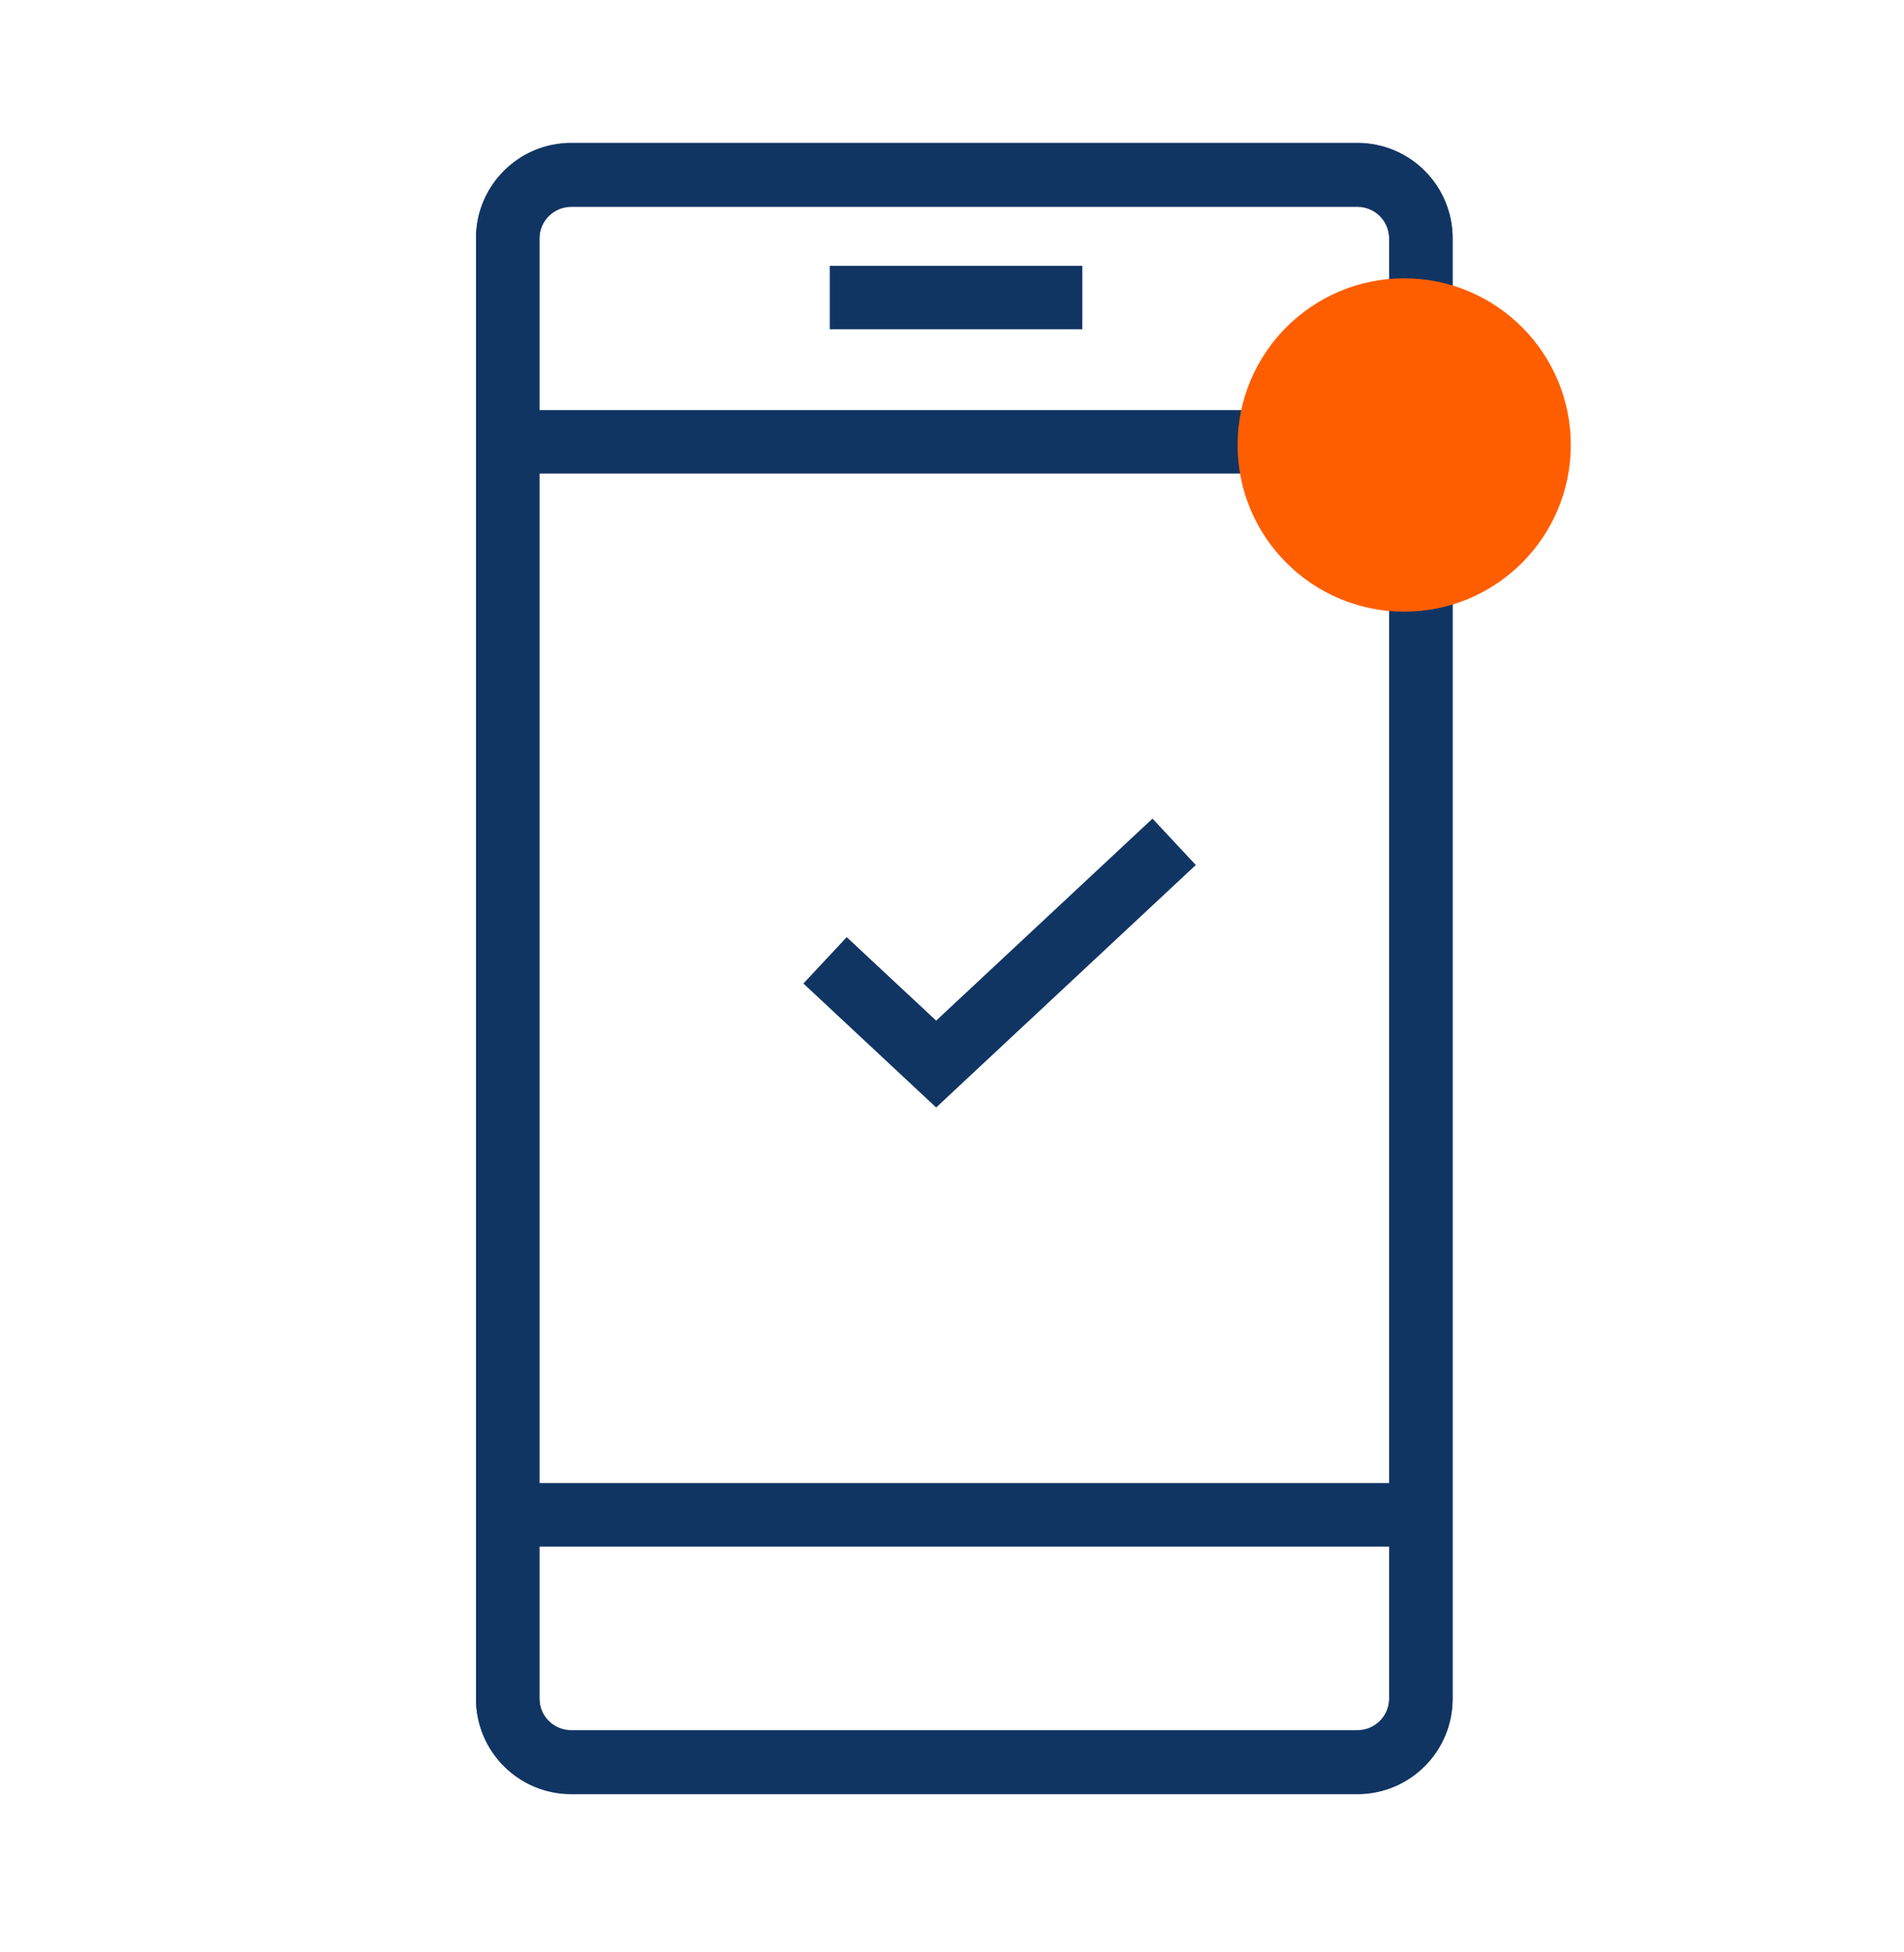
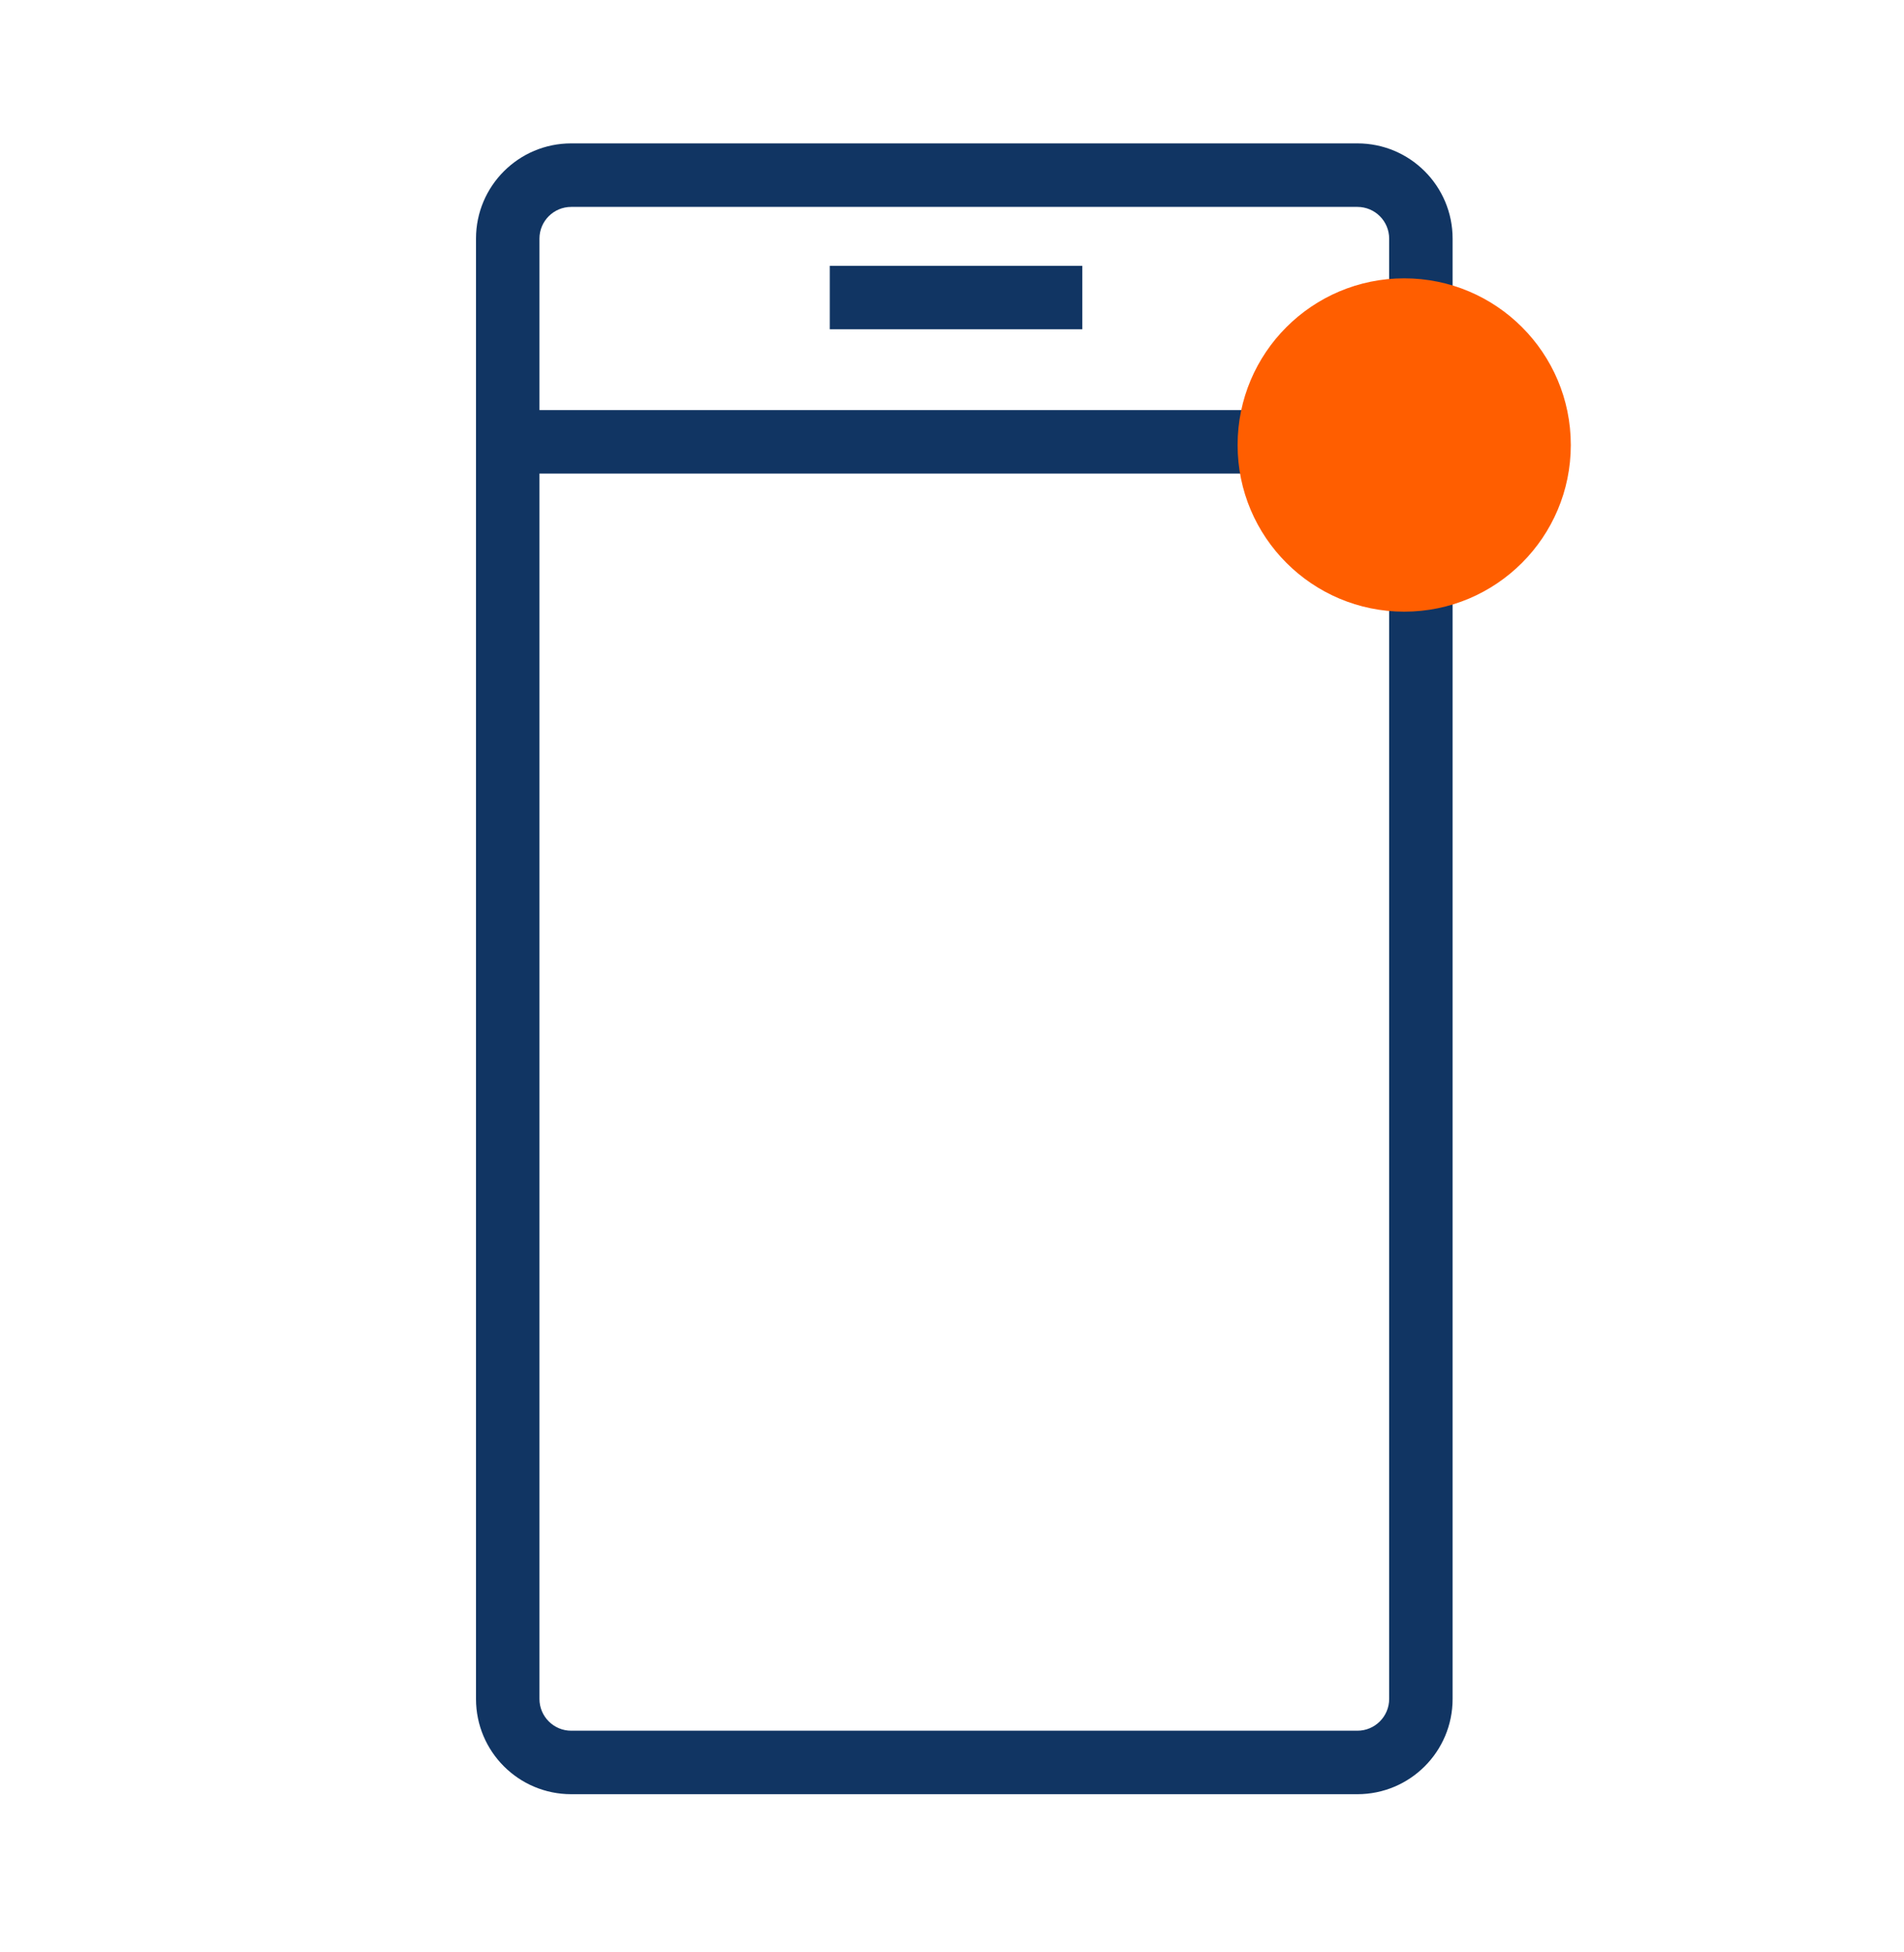
<svg xmlns="http://www.w3.org/2000/svg" width="40" height="41" viewBox="0 0 40 41" fill="none">
  <path fill-rule="evenodd" clip-rule="evenodd" d="M28.517 4.345H12C11.632 4.345 11.333 4.643 11.333 5.011V35.678C11.333 36.046 11.632 36.345 12 36.345H28.517C28.885 36.345 29.184 36.046 29.184 35.678V5.011C29.184 4.643 28.885 4.345 28.517 4.345ZM12 3.011C10.895 3.011 10 3.907 10 5.011V35.678C10 36.783 10.895 37.678 12 37.678H28.517C29.622 37.678 30.517 36.783 30.517 35.678V5.011C30.517 3.907 29.622 3.011 28.517 3.011H12Z" fill="#113563" />
  <path fill-rule="evenodd" clip-rule="evenodd" d="M22.738 6.915L17.432 6.915L17.432 5.582L22.738 5.582L22.738 6.915Z" fill="#113563" />
-   <path fill-rule="evenodd" clip-rule="evenodd" d="M29.456 32.478H10V31.144H29.456V32.478Z" fill="#113563" />
  <path fill-rule="evenodd" clip-rule="evenodd" d="M29.456 9.945H10V8.612H29.456V9.945Z" fill="#113563" />
-   <path fill-rule="evenodd" clip-rule="evenodd" d="M28.517 4.333H12C11.632 4.333 11.333 4.632 11.333 5V35.667C11.333 36.035 11.632 36.333 12 36.333H28.517C28.885 36.333 29.184 36.035 29.184 35.667V5C29.184 4.632 28.885 4.333 28.517 4.333ZM12 3C10.895 3 10 3.895 10 5V35.667C10 36.771 10.895 37.667 12 37.667H28.517C29.622 37.667 30.517 36.771 30.517 35.667V5C30.517 3.895 29.622 3 28.517 3H12Z" fill="#113563" />
-   <path fill-rule="evenodd" clip-rule="evenodd" d="M25.122 18.165L19.667 23.257L16.878 20.654L17.788 19.68L19.667 21.433L24.212 17.191L25.122 18.165Z" fill="#113563" />
  <circle cx="29.5" cy="9.345" r="3.5" fill="#FF5E00" />
</svg>